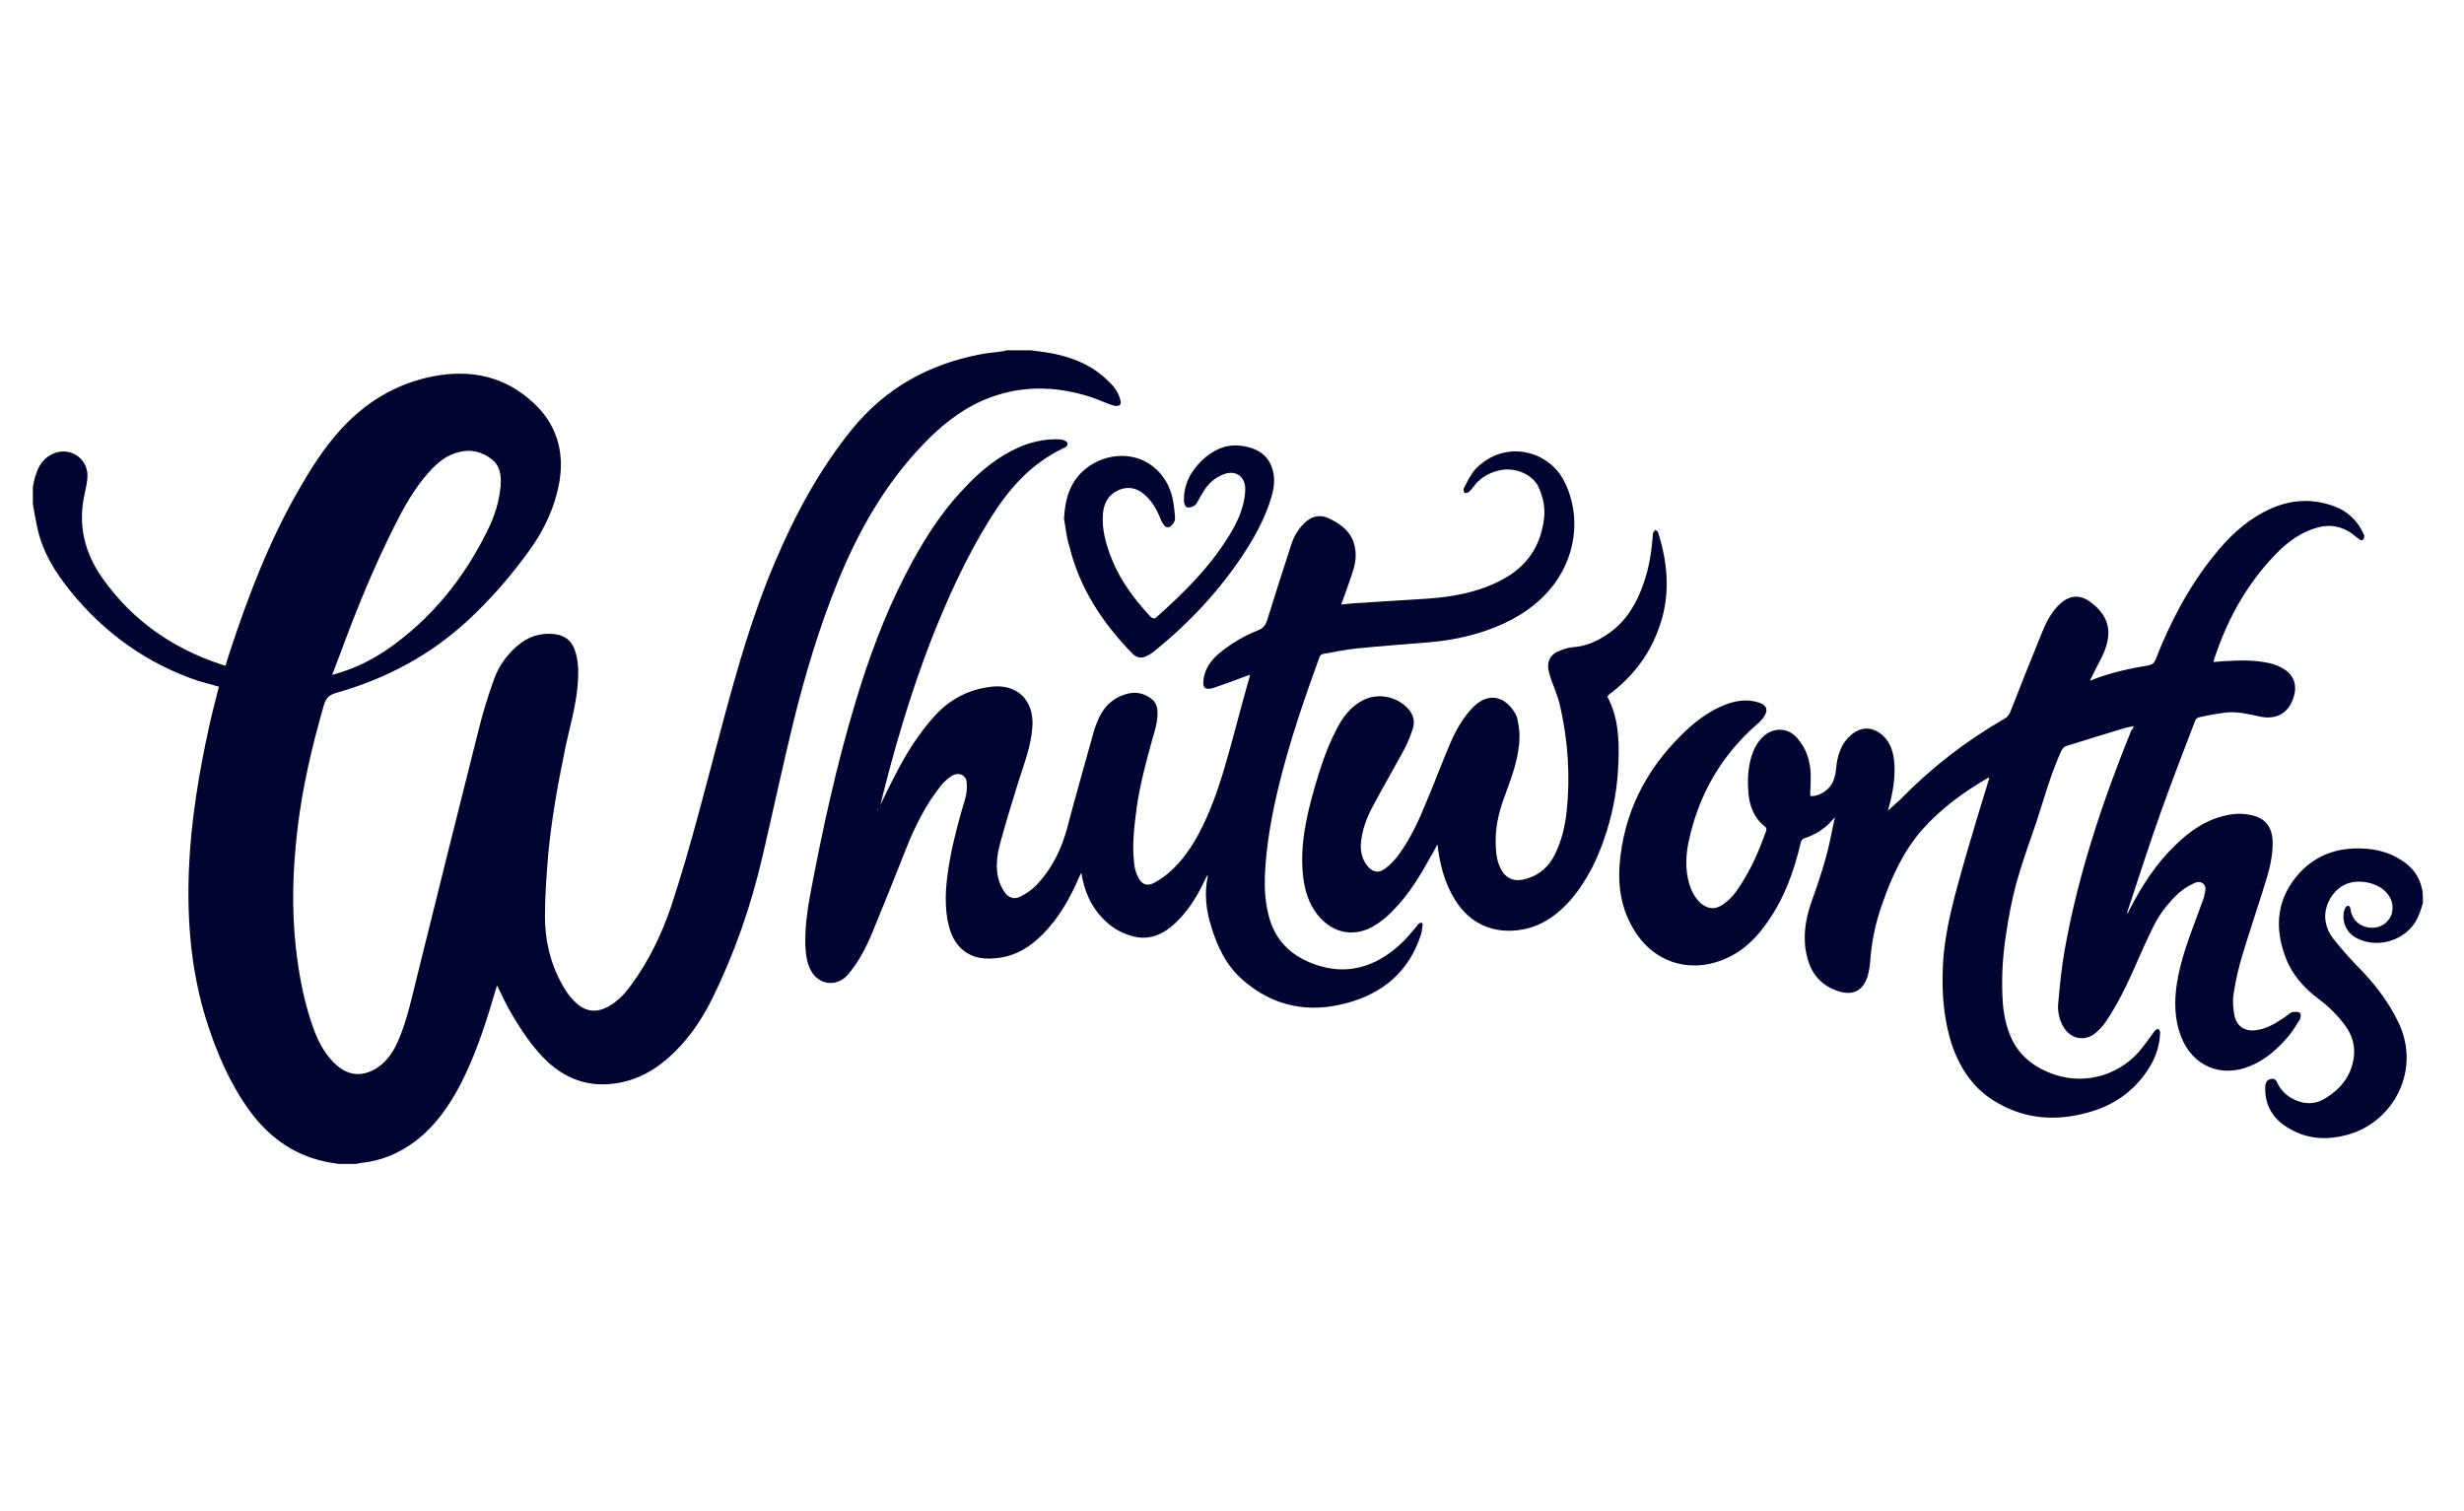
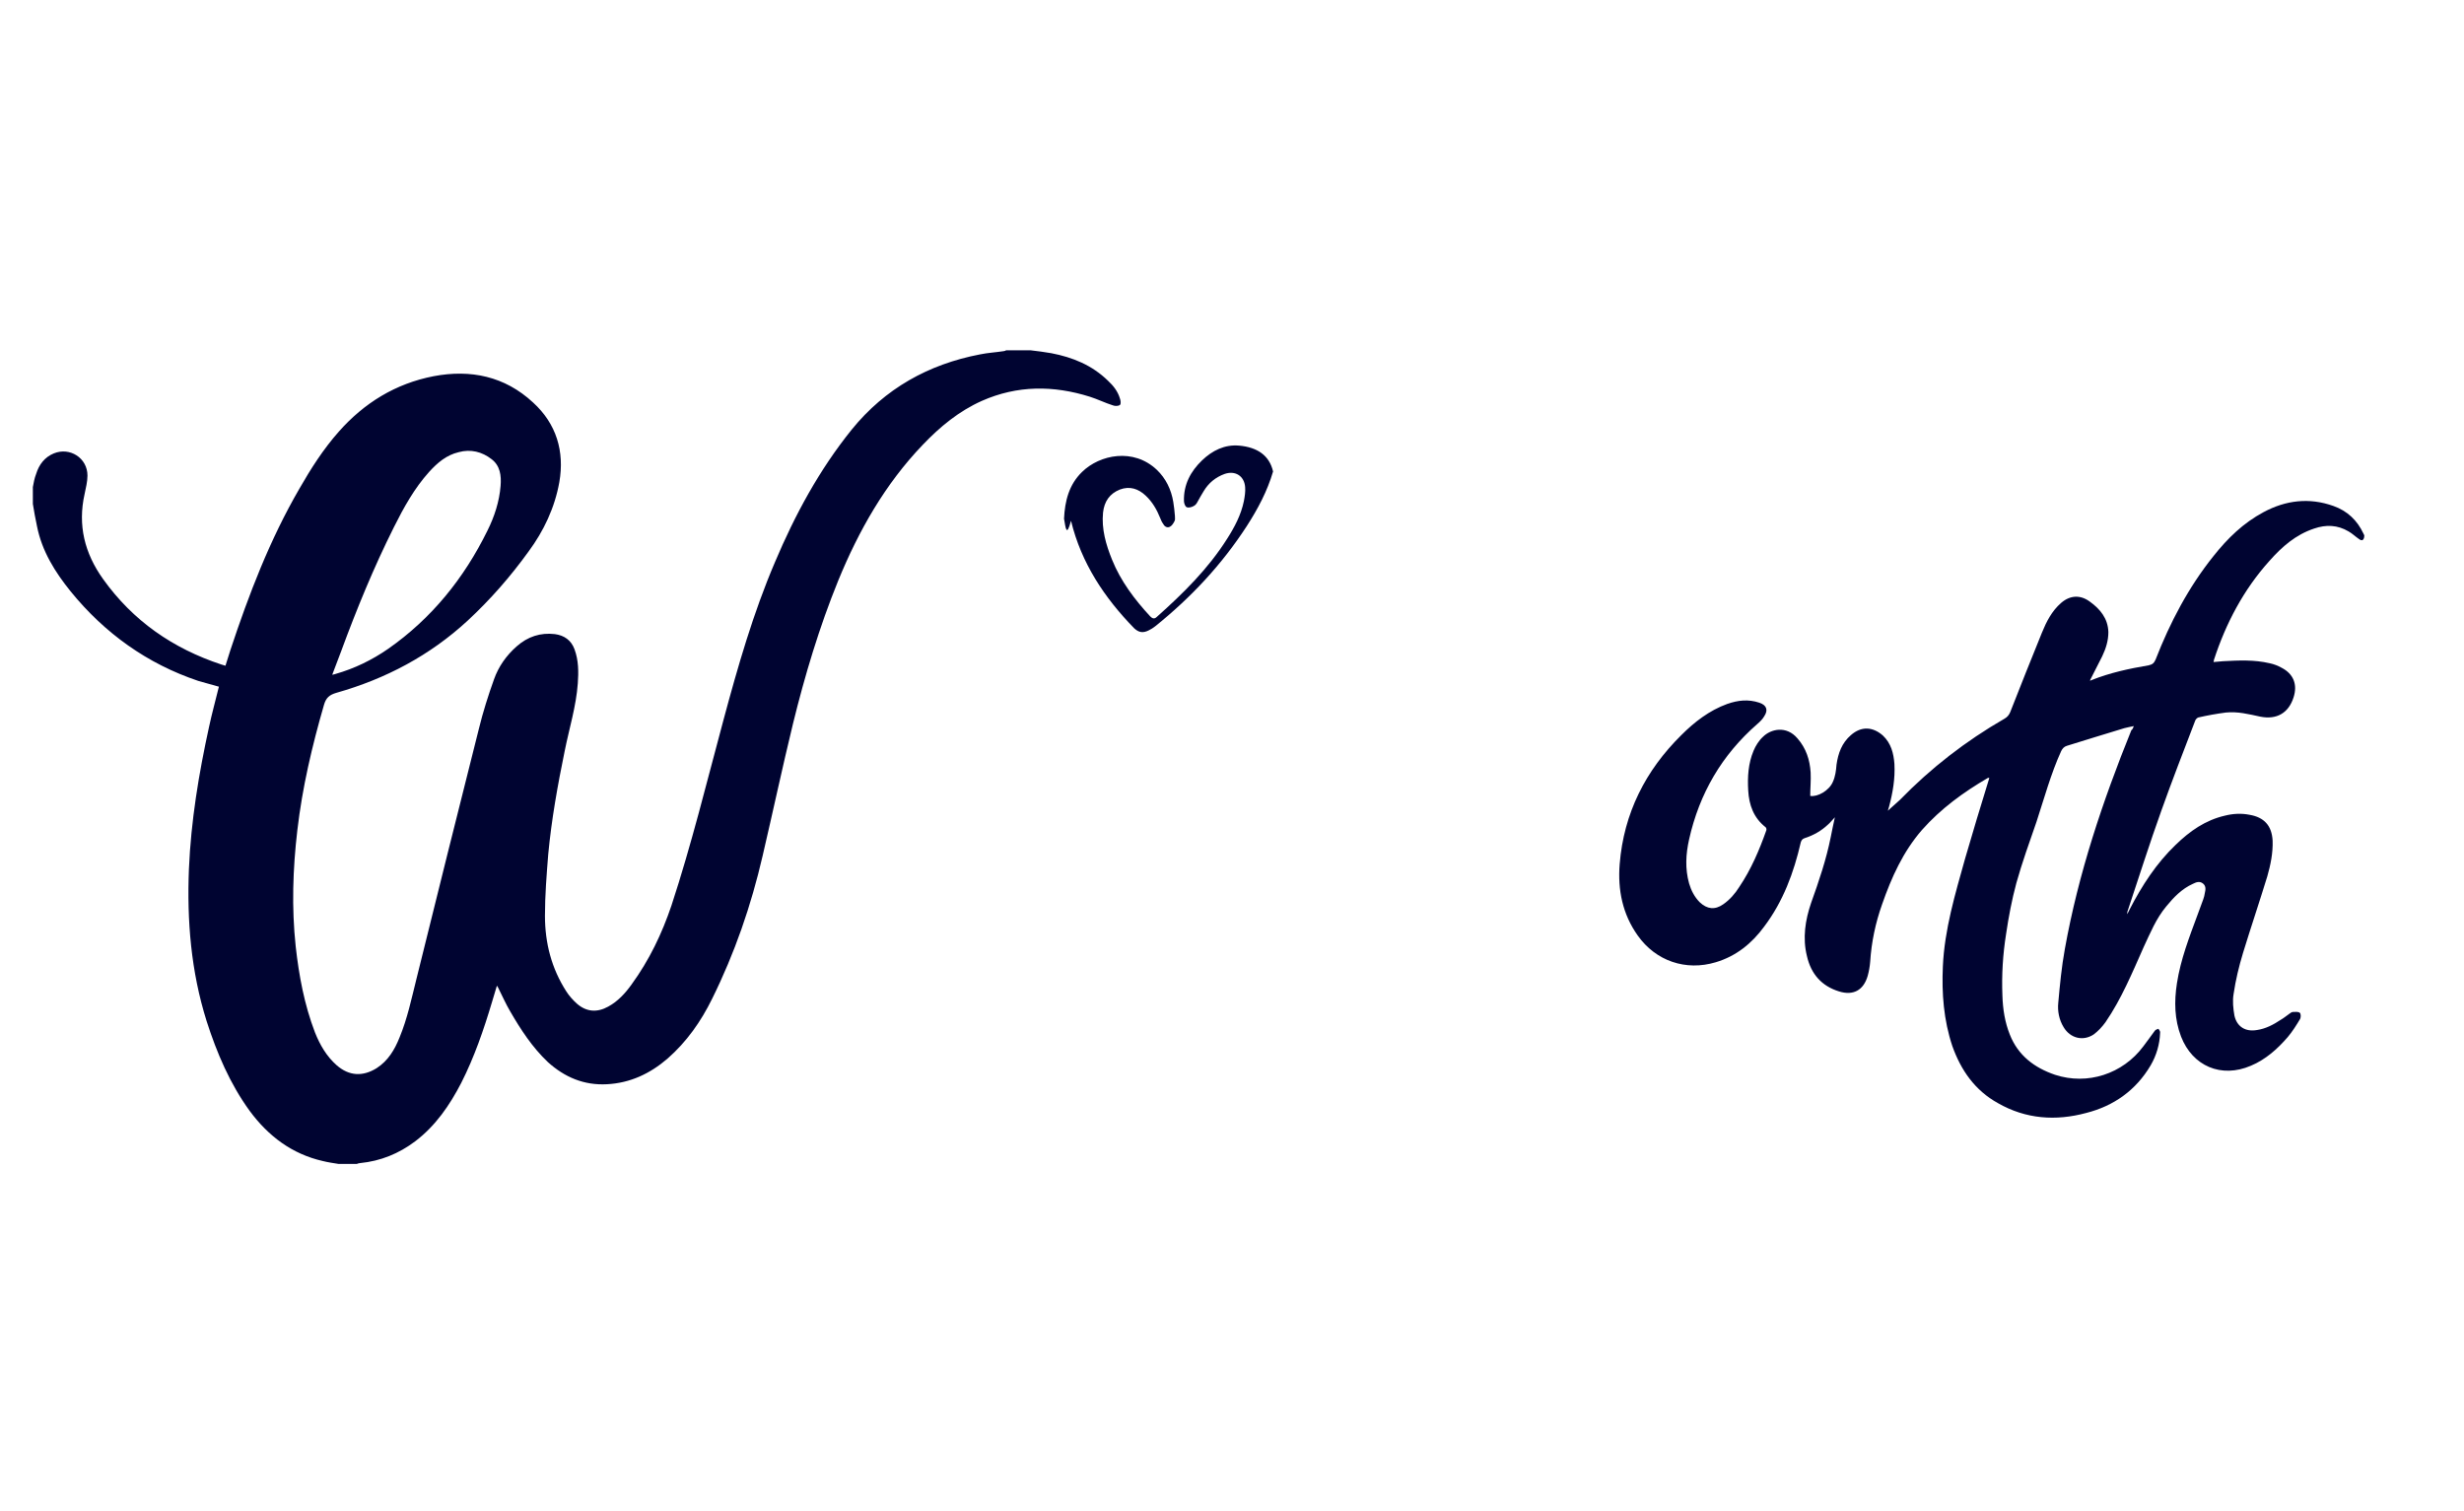
<svg xmlns="http://www.w3.org/2000/svg" version="1.1" id="Layer_1" x="0px" y="0px" viewBox="0 0 600 368" style="enable-background:new 0 0 600 368;" xml:space="preserve">
  <style type="text/css">
	.st0{fill:#000431;}
</style>
  <g id="Layer_3">
</g>
  <g id="gTC3jj_1_">
    <g>
      <path class="st0" d="M8,118.6c0.2-1.1,0.4-2.2,0.8-3.2c0.7-2.3,2.1-4.1,4.3-5c3.9-1.6,8.2,1.1,8.2,5.4c0,1.5-0.4,3-0.7,4.5    c-1.7,7.6,0,14.4,4.5,20.7c7.3,10.2,17,16.9,28.8,20.8c0.3,0.1,0.6,0.2,1,0.3c0.4-1.3,0.8-2.5,1.2-3.8    c4.5-13.6,9.6-26.9,16.8-39.3c2.8-4.9,5.8-9.6,9.6-13.9c6.2-7,13.8-11.7,23.1-13.5c9-1.7,17.3,0,24.2,6.4    c5.7,5.2,7.7,11.9,6.4,19.4c-1.1,6.2-3.8,11.9-7.5,16.9c-4.4,6.1-9.3,11.7-14.8,16.8c-9.2,8.5-20,14.2-32,17.6    c-1.7,0.5-2.5,1.2-3,2.9c-2.9,10-5.3,20.2-6.5,30.6c-1.1,9.4-1.4,18.8-0.4,28.2c0.8,7.2,2.1,14.2,4.7,21c1.2,3,2.8,5.8,5.3,8    c3,2.6,6.3,2.8,9.7,0.7c2.8-1.8,4.4-4.5,5.6-7.5c1.9-4.6,2.9-9.4,4.1-14.2c5-20.3,10.1-40.6,15.2-60.9c1-4.1,2.3-8.2,3.7-12.1    c1.1-3.1,3-5.8,5.5-8c2.7-2.4,5.8-3.4,9.3-3c2.3,0.3,4,1.5,4.8,3.7c1,2.7,1,5.5,0.8,8.3c-0.4,5.6-2.1,11-3.2,16.5    c-1.7,8.3-3.2,16.6-4,25.1c-0.4,5-0.8,10-0.8,15c0,6.6,1.6,12.8,5.2,18.4c0.7,1.1,1.6,2.1,2.6,3c2.3,2,4.9,2.2,7.6,0.7    c2.4-1.3,4.2-3.3,5.7-5.4c4.3-5.9,7.4-12.4,9.7-19.2c4.9-14.9,8.6-30.1,12.7-45.3c3.5-13,7.2-25.9,12.5-38.3    c4.9-11.6,10.8-22.5,18.7-32.3c8.1-10,18.7-15.9,31.2-18.3c1.9-0.4,3.9-0.5,5.8-0.8c0.2,0,0.4-0.1,0.6-0.2c2,0,4,0,6,0    c1.7,0.2,3.3,0.4,5,0.7c5.2,1,9.9,2.9,13.8,6.7c1.3,1.2,2.4,2.6,2.9,4.3c0.2,0.5,0.3,1.4,0,1.6c-0.4,0.3-1.2,0.3-1.7,0.1    c-1.9-0.6-3.7-1.5-5.6-2.1c-8.9-2.8-17.7-2.8-26.3,1c-5.6,2.5-10.2,6.3-14.4,10.7c-9.2,9.6-15.6,20.9-20.6,33.1    c-4.6,11.3-8.1,23-11,34.8c-2.6,10.7-4.9,21.5-7.4,32.2c-2.8,12.1-6.8,23.7-12.3,34.8c-2.7,5.5-6.2,10.5-10.9,14.6    c-4.2,3.6-9,5.9-14.7,6.2c-5.6,0.3-10.3-1.7-14.4-5.4c-3.8-3.6-6.6-7.9-9.2-12.4c-1-1.7-1.8-3.5-2.7-5.3c-0.1-0.2-0.2-0.5-0.5-0.9    c-0.4,1.4-0.8,2.7-1.2,4c-2,6.7-4.3,13.4-7.5,19.7c-2.8,5.4-6.2,10.4-11.2,14.2c-4,3-8.4,4.8-13.4,5.3c-0.3,0-0.5,0.1-0.8,0.2    c-1.5,0-3,0-4.5,0c-1.3-0.2-2.6-0.4-3.8-0.7c-7.5-1.7-13.3-6.1-17.8-12.2c-4.8-6.6-8-14.1-10.5-21.9c-3.8-12.1-4.8-24.4-4.3-37    c0.5-11.7,2.4-23.2,4.9-34.6c0.7-3.3,1.6-6.5,2.4-9.8c-1.7-0.5-3.3-0.9-5-1.4c-12.5-4.2-22.8-11.6-31.1-21.8    c-3.8-4.7-7-9.8-8.2-15.9c-0.4-1.8-0.7-3.6-1-5.4C8,121.3,8,120,8,118.6z M80.9,164.3c0.4-0.1,0.6-0.1,0.8-0.2    c4.6-1.3,8.9-3.4,12.8-6.1c10.6-7.4,18.5-17.2,24.2-28.8c1.7-3.4,2.9-7.1,3.2-10.9c0.2-2.5-0.1-4.9-2.2-6.5    c-2.3-1.8-5.1-2.5-8-1.7c-3,0.7-5.2,2.6-7.2,4.8c-3.6,4-6.2,8.7-8.6,13.5c-4.9,9.8-9,19.8-12.8,30.1    C82.4,160.3,81.7,162.2,80.9,164.3z" />
-       <path class="st0" d="M590,219.9c-0.4,1.3-0.8,2.6-1.4,3.8c-2.6,5.2-9.4,7.4-14.6,4.8c-2.6-1.3-3.8-3.9-3.2-6.7    c0.1-0.4,0.3-0.8,0.5-1c0.4-0.4,0.8-0.3,1,0.3c0.1,0.5,0.2,1.1,0.4,1.6c0.8,2.1,2.8,3.3,5.3,3.2c2.1-0.1,4.1-1.7,4.5-3.8    c0.4-2-0.3-3.6-1.6-5c-2.3-2.3-6.7-3.1-9.7-1.8c-3,1.3-5.1,4.8-5,8.1c0.1,1.9,0.8,3.6,1.9,5.1c1.7,2.1,3.5,4.2,5.4,6.2    c4.3,4.3,8.1,9,10.7,14.6c5.4,11.8-1.8,24.3-12.9,27.1c-4.6,1.2-9.1,1-13.3-1.3c-4-2.1-6.5-5.4-6.4-10.2c0-0.3,0-0.7,0.1-1    c0.2-0.7,0.7-1.1,1.4-1.2c0.7-0.1,1.1,0.2,1.4,0.9c0.9,1.9,2.3,3.3,4.3,4.2c2.6,1.2,5.1,1.1,7.5-0.4c3.6-2.2,6.1-5.3,6.8-9.5    c0.5-2.9-0.2-5.6-1.9-8c-1.8-2.5-3.9-4.6-6.4-6.5c-3.8-2.8-6.8-6.2-8.4-10.7c-2.7-7.4-1.8-14.3,3.6-20.2c4-4.3,9.1-6.1,15-5.9    c3.5,0.1,6.7,0.9,9.7,2.8c2.7,1.7,4.5,4,5.1,7.2c0,0.1,0.1,0.2,0.1,0.3C590,217.9,590,218.9,590,219.9z" />
      <path class="st0" d="M519.6,176.8c-0.9,0.2-1.6,0.3-2.3,0.5c-4.7,1.4-9.4,2.9-14,4.3c-0.7,0.2-1.1,0.7-1.4,1.3    c-2.5,5.5-4.1,11.4-6,17.2c-1.7,4.9-3.5,9.9-4.9,14.9c-1.1,4.1-1.9,8.3-2.5,12.4c-0.8,5-1.1,10-0.9,15c0.1,3.3,0.6,6.5,1.8,9.5    c2,5.1,6,8.1,11,9.8c7.9,2.6,16.5-0.2,21.5-6.9c1-1.3,1.9-2.6,2.8-3.8c0.2-0.3,0.6-0.4,0.9-0.5c0.2,0.3,0.5,0.7,0.4,1    c-0.1,2.8-0.9,5.5-2.3,7.9c-3.6,6.1-9,9.9-15.7,11.6c-7.4,2-14.7,1.5-21.5-2.4c-5.6-3.1-9-8-11.1-13.9c-2.1-6.3-2.6-12.8-2.3-19.4    c0.4-9,3-17.6,5.4-26.2c1.9-6.5,3.8-12.9,5.8-19.3c0-0.1,0.1-0.2,0.1-0.4c-0.1,0-0.2,0-0.3,0c-6,3.5-11.5,7.5-16.1,12.7    c-4.6,5.3-7.4,11.5-9.7,18.1c-1.6,4.5-2.6,9.2-2.9,14c-0.1,1.2-0.3,2.3-0.6,3.4c-1,3.5-3.5,4.9-7,3.8c-4.2-1.3-6.8-4.2-7.8-8.6    c-1.1-4.4-0.4-8.8,1-12.9c1.9-5.3,3.7-10.6,4.8-16.1c0.3-1.5,0.6-3,1-4.8c-0.7,0.7-1.1,1.3-1.7,1.8c-1.6,1.5-3.5,2.6-5.7,3.3    c-0.5,0.2-0.7,0.4-0.9,1c-1.7,7.4-4.3,14.4-8.9,20.5c-3,4.1-6.8,7.2-11.8,8.7c-7.3,2.2-14.6-0.3-19-6.5    c-3.7-5.2-4.9-11.1-4.4-17.4c1-12.4,6.3-22.8,15-31.4c3.2-3.2,6.8-6,11.2-7.6c2.6-0.9,5.1-1.2,7.8-0.3c1.8,0.6,2.2,1.8,1.2,3.3    c-0.4,0.7-1,1.3-1.7,1.9c-8.6,7.5-14.1,16.9-16.6,28.1c-0.8,3.6-1,7.1,0,10.7c0.5,1.7,1.3,3.3,2.6,4.6c1.8,1.7,3.7,1.9,5.7,0.5    c1.6-1.1,2.9-2.6,3.9-4.2c2.9-4.3,4.9-9,6.6-13.8c0.1-0.2,0-0.7-0.2-0.8c-2.9-2.3-4-5.4-4.2-8.9c-0.2-3.3,0-6.6,1.3-9.7    c0.5-1.2,1.3-2.5,2.3-3.4c1.9-1.9,5.7-2.8,8.4,0.4c2.1,2.4,3,5.2,3.2,8.3c0.1,1.9-0.1,3.8-0.1,5.7c1.8,0.3,4.6-1.3,5.5-3.4    c0.6-1.3,0.8-2.8,0.9-4.2c0.4-2.8,1.3-5.3,3.5-7.2c2.5-2.2,5.3-2.1,7.8,0.1c2,1.9,2.6,4.3,2.8,6.9c0.2,3.6-0.4,7-1.3,10.4    c-0.1,0.4-0.2,0.7-0.3,1c0.9-0.8,1.9-1.7,2.9-2.6c7.6-7.8,16.1-14.4,25.5-19.8c0.7-0.4,1.1-0.9,1.4-1.6c2.5-6.4,5.1-12.9,7.7-19.3    c1.1-2.7,2.4-5.3,4.7-7.3c2.2-1.9,4.7-2,7-0.3c2.5,1.8,4.4,4.1,4.5,7.4c0,2.1-0.6,4-1.5,5.9c-1,2-2,3.9-3,5.9c0.2,0,0.3,0,0.4-0.1    c4.5-1.8,9.2-2.8,13.9-3.6c0.9-0.2,1.3-0.5,1.7-1.4c3.5-9,8-17.6,14.1-25.2c3.4-4.3,7.3-8.1,12.2-10.7c5.4-2.9,11.1-3.6,17-1.5    c3.4,1.2,5.8,3.5,7.3,6.7c0.1,0.2,0.3,0.5,0.2,0.7c0,0.3-0.1,0.7-0.4,0.9c-0.1,0.1-0.6,0-0.8-0.2c-0.9-0.6-1.7-1.4-2.6-1.9    c-2.7-1.6-5.5-1.7-8.4-0.7c-4.5,1.5-7.8,4.4-10.9,7.9c-6.3,7-10.6,15.2-13.5,24.1c0,0.1,0,0.2-0.1,0.5c0.8-0.1,1.6-0.1,2.3-0.2    c3.8-0.2,7.6-0.4,11.4,0.5c1,0.2,2,0.6,2.9,1.1c2.9,1.5,3.9,4.1,2.9,7.2c-1.2,3.8-4.1,5.5-8.1,4.7c-2.8-0.6-5.5-1.3-8.4-1    c-2.3,0.3-4.5,0.7-6.7,1.2c-0.3,0.1-0.7,0.5-0.8,0.9c-2.8,7.3-5.6,14.5-8.2,21.8c-2.9,8.1-5.5,16.3-8.2,24.4    c-0.1,0.2-0.1,0.5-0.1,0.8c0.2-0.4,0.4-0.8,0.6-1.2c3-5.8,6.5-11.2,11.2-15.7c3.4-3.3,7.2-6,12-7.1c2-0.5,4-0.6,6-0.2    c3.5,0.6,5.4,2.6,5.6,6.3c0.1,3-0.5,5.9-1.3,8.7c-1.9,6.2-4,12.4-5.9,18.6c-1,3.3-1.8,6.6-2.3,10c-0.3,1.7-0.1,3.6,0.2,5.3    c0.6,2.7,2.7,4,5.5,3.5c2.1-0.3,4-1.3,5.8-2.5c0.7-0.4,1.3-0.9,2-1.4c0.3-0.2,0.6-0.5,1-0.5c0.5,0,1.2-0.1,1.6,0.2    c0.3,0.2,0.3,1.1,0.1,1.5c-0.9,1.5-1.9,3.1-3,4.4c-2.5,2.9-5.4,5.5-9,7c-7.2,3.1-14.2,0.1-17-7.1c-1.6-4.2-1.7-8.5-1-13    c0.9-5.8,3-11.2,5-16.6c0.5-1.3,0.9-2.5,1.4-3.8c0.2-0.5,0.3-1,0.4-1.6c0.2-0.8,0.3-1.7-0.5-2.3c-0.8-0.6-1.6-0.3-2.4,0.1    c-2.7,1.2-4.7,3.3-6.5,5.5c-2.5,3-3.9,6.5-5.5,9.9c-2.8,6.3-5.4,12.6-9.3,18.3c-0.8,1.1-1.8,2.2-2.9,3c-2.6,1.7-5.7,0.9-7.3-1.8    c-1.1-1.8-1.5-3.9-1.3-5.9c0.4-4.4,0.8-8.7,1.6-13.1c3.3-18.4,9.2-36,16.2-53.3C519.3,177.6,519.4,177.3,519.6,176.8z" />
-       <path class="st0" d="M213.7,197.4c1.5-3.1,2.9-6.1,4.4-8.9c2.6-5.1,5.7-10,9.6-14.3c3.7-4,8.3-6.4,13.8-7    c6.4-0.7,10.3,3.5,9.9,9.7c-0.3,4.7-2,9-3.4,13.4c-1.6,5.1-3.1,10.1-4.5,15.2c-0.7,2.7-1.1,5.6-0.4,8.4c0.3,1.2,0.8,2.3,1.5,3.3    c0.9,1.4,2.4,1.9,3.9,1.1c1.4-0.7,2.7-1.6,3.8-2.7c3.9-4.1,6.3-9,7.7-14.5c2-7.6,4.2-15.2,6.3-22.8c0.3-1.2,0.8-2.3,1.3-3.5    c1.5-3.2,4-5.3,7.5-6c2.1-0.4,4.1,0.3,5.7,1.7c0.5,0.5,0.9,1.4,1,2.1c0.3,2.6-0.5,5-1.2,7.4c-1.5,5.5-3,10.9-3.8,16.6    c-0.6,4.6-1.2,9.2-0.6,13.8c0.1,1.1,0.4,2.1,0.9,3.1c0.8,1.8,2.2,2.4,3.9,1.5c1.6-0.9,3.2-2,4.5-3.3c4.2-4,6.8-9,9-14.2    c2.8-6.7,4.6-13.7,6.5-20.7c1-3.9,2.1-7.8,3.2-11.7c0.1-0.2,0.1-0.4,0.2-0.8c-0.6,0.2-1.2,0.4-1.7,0.6c-2.4,0.9-4.8,1.8-7.2,2.6    c-0.3,0.1-0.6,0.2-0.9,0.2c-1.2,0.1-1.6-0.3-1.6-1.5c0.2-3.4,2-5.7,4.6-7.7c2.7-2.1,5.6-3.8,8.7-5c1.3-0.5,1.9-1.3,2.3-2.6    c1.9-6.1,3.8-12.1,5.8-18.2c0.6-1.9,1.6-3.7,3-5.1c1.9-2,4.1-2.5,6.6-1.2c2.7,1.4,5,3.1,5.8,6.3c0.6,2.2,0.3,4.4-0.4,6.5    c-0.7,2.3-1.6,4.6-2.4,6.9c-0.1,0.3-0.2,0.6-0.4,1.1c1.1-0.1,2.1-0.2,3-0.3c5.8-0.4,11.7-0.7,17.5-1.1c6.4-0.4,12.6-1.5,18.4-4.5    c6.2-3.2,9.7-8.2,10.5-15.2c0.3-2.7-0.3-5.2-1.4-7.6c-1.4-2.9-5.3-4.6-8.8-4.1c-2.8,0.5-5.2,1.7-6.9,4c-0.4,0.5-0.8,1-1.2,1.4    c-0.3,0.2-0.7,0.2-1.1,0.3c-0.1-0.4-0.3-0.9-0.2-1.1c0.9-1.7,1.7-3.5,3-4.9c7.1-7.2,17.6-4.4,21.4,2.9c4.5,8.6,3,19.4-3.8,27    c-4.1,4.6-9.3,7.5-15,9.5c-4.6,1.6-9.3,2.5-14.1,2.9c-5.9,0.5-11.7,0.9-17.6,1.5c-2.7,0.3-5.3,0.8-8,1.3c-0.5,0.1-0.8,0.3-1,0.8    c-3.7,10.2-7.2,20.4-9.8,30.9c-1.8,7.4-3.2,14.9-3.5,22.5c-0.1,3,0.1,6.1,0.8,9c1.4,6.3,5.4,10.3,11.3,12.4    c7.8,2.8,14.7,0.7,20.7-4.7c1.6-1.4,2.9-3.1,4.3-4.7c0.1-0.2,0.2-0.4,0.4-0.5c0.2-0.1,0.5-0.3,0.7-0.2c0.1,0,0.3,0.4,0.2,0.6    c-0.1,0.9-0.2,1.8-0.5,2.6c-2.9,8.7-9.1,13.9-17.8,16.3c-9.4,2.6-18.1,0.9-25.5-5.6c-3.9-3.4-6.1-7.9-7.6-12.8    c-1.3-4-1.8-8.2-0.9-12.4c0-0.1,0-0.1-0.1-0.3c-0.6,1.1-1.1,2.2-1.6,3.2c-1.9,3.6-4.2,6.9-7.4,9.5c-2.4,1.9-5.1,2.9-8.1,2.4    c-3.4-0.6-6.3-2.3-8.6-4.8c-2.8-3-4.3-6.6-5-10.9c-0.2,0.5-0.4,0.8-0.5,1c-2.2,5.2-5,10.1-9,14.1c-2.9,2.9-6.2,5-10.3,5.6    c-3.4,0.5-6.8,0.3-9.5-2.3c-2-1.9-2.8-4.4-3.3-7c-0.8-4.7-0.3-9.4,0.5-14c0.9-5.2,2.3-10.3,3.8-15.3c0.4-1.3,0.5-2.7,0.4-4    c-0.1-1.9-2-2.7-3.6-1.7c-1,0.6-1.9,1.5-2.6,2.3c-3.7,4.6-6.3,9.8-8.5,15.3c-2.8,7.1-5.6,14.1-8.5,21.1c-1.5,3.5-3.3,6.9-5.8,9.8    c-2.7,3-7.1,2.5-9-1.2c-1-1.9-1.2-4-1.3-6.1c-0.1-4,0.4-7.9,1.1-11.8c3-15.9,6.4-31.7,11.1-47.3c3.2-10.6,7-21,12.1-30.9    c3.9-7.6,8.3-14.8,14.2-21c4.1-4.5,8.8-8.3,14.5-10.6c2.9-1.1,6-1.7,9.1-1.5c0.6,0,1.5,0.4,1.7,0.8c0.3,0.7-0.5,1.2-1.1,1.4    c-7.9,3.8-13.3,10-17.8,17.3c-5.8,9.3-10.2,19.1-14.2,29.2c-5.2,13.4-9.2,27.1-12.6,41C213.7,197,213.7,197.1,213.7,197.4z" />
-       <path class="st0" d="M391.4,169.6c2.7,5.1,2.9,10.5,2.7,16c-0.2,5.7-1.1,11.2-2.8,16.6c-1.9,6.2-4.6,12-8.9,17    c-3.1,3.5-6.8,6.2-11.5,7.1c-6.9,1.3-12.9-1.2-16.6-7.2c-2.3-3.7-3.5-7.9-4.1-12.2c0-0.3-0.1-0.7-0.2-1.3    c-0.6,1.2-1.1,2.2-1.7,3.1c-2.5,4.6-5.2,9-8.9,12.8c-1.3,1.4-2.8,2.7-4.4,3.7c-5,3.2-10.5,2.2-14.2-2.5c-2.2-2.8-3.1-6-3.5-9.4    c-0.8-7.4,0.8-14.5,2.8-21.5c1.4-4.8,2.9-9.5,5.2-13.9c1.5-3.1,3.5-5.8,6.6-7.4c3.7-1.9,8.4-0.9,11.1,2.2c1.2,1.4,1.6,3.1,1,4.8    c-0.6,1.9-1.4,3.8-2.4,5.6c-2.4,4.4-4.9,8.7-7.3,13.2c-1.5,2.8-2.6,5.7-2.9,8.9c-0.2,2.1,0.3,4.1,1.6,5.7c1.3,1.5,2.7,1.8,4.3,0.6    c1.2-0.9,2.2-2,3.1-3.1c3-4.1,5.1-8.6,7-13.3c2-4.7,3.7-9.4,5.7-14c1.4-3.3,3.2-6.5,5.8-9.1c3.2-3.1,7-2.8,9.6,1    c0.4,0.6,0.9,1.4,1,2.1c0.3,1.6,0.6,3.2,0.5,4.8c-0.2,4.7-1.8,9.1-3.4,13.4c-1.4,3.7-2.4,7.4-2.4,11.3c0,2.1,0.1,4.2,0.9,6.2    c1.2,3,3.4,4.1,6.5,3.2c3.2-0.9,5.5-2.9,7-5.9c1.7-3.4,2.5-7,2.9-10.6c0.9-8.7,0.3-17.4-1.7-26c-0.5-2-1.3-3.9-2-5.8    c-0.3-1-0.7-2-0.8-3c-0.2-1.8,0.6-3.2,2.2-4c1.2-0.5,2.4-1,3.7-1.1c3.4-0.2,6.3-1.6,9-3.5c4.2-3,6.7-7.3,8.3-12    c1.4-3.9,2-8,2.3-12.2c0-0.3,0.4-0.6,0.6-0.9c0.3,0.2,0.7,0.5,0.7,0.8c2.5,7.9,3,15.9-0.1,23.8c-2.4,6.4-6.5,11.5-12,15.6    C391.8,169.2,391.6,169.4,391.4,169.6z" />
-       <path class="st0" d="M259.1,126.3c0.2-4.3,1.2-8.3,4.4-11.4c4.3-4.2,12.5-5.9,18.2-0.5c2.2,2.1,3.5,4.8,4,7.8    c0.2,1.1,0.3,2.3,0.4,3.4c0,0.4,0.1,1-0.1,1.3c-0.3,0.6-0.7,1.2-1.2,1.4c-0.7,0.3-1.3-0.2-1.6-0.8c-0.3-0.4-0.5-0.9-0.7-1.4    c-0.8-2-1.9-3.9-3.5-5.4c-1.8-1.7-3.9-2.4-6.3-1.5c-2.5,1-3.8,2.9-4.1,5.6c-0.4,4,0.7,7.8,2.2,11.5c2.1,5.2,5.5,9.7,9.3,13.8    c0.5,0.5,1,0.7,1.6,0.1c6.4-5.7,12.5-11.7,17.1-19c1.8-2.8,3.4-5.8,4.1-9.2c0.2-1.1,0.4-2.3,0.3-3.4c-0.2-2.7-2.4-4.1-5-3.2    c-2.2,0.8-3.9,2.2-5.1,4.2c-0.5,0.8-1,1.7-1.5,2.6c-0.2,0.4-0.5,0.8-0.9,1c-0.5,0.3-1.3,0.5-1.7,0.3c-0.4-0.1-0.7-1-0.7-1.5    c-0.1-4,1.6-7.2,4.4-9.9c2.5-2.4,5.5-3.9,9-3.6c4.5,0.4,7.4,2.4,8.3,6.3c0.5,2.1,0.2,4.2-0.4,6.2c-1.4,4.8-3.7,9.1-6.4,13.3    c-6.1,9.4-13.6,17.4-22.3,24.4c-0.5,0.4-1,0.7-1.6,1c-1.4,0.7-2.4,0.5-3.5-0.5c-7.3-7.5-12.9-15.9-15.4-26.2    C259.7,130.9,259.5,128.6,259.1,126.3z" />
+       <path class="st0" d="M259.1,126.3c0.2-4.3,1.2-8.3,4.4-11.4c4.3-4.2,12.5-5.9,18.2-0.5c2.2,2.1,3.5,4.8,4,7.8    c0.2,1.1,0.3,2.3,0.4,3.4c0,0.4,0.1,1-0.1,1.3c-0.3,0.6-0.7,1.2-1.2,1.4c-0.7,0.3-1.3-0.2-1.6-0.8c-0.3-0.4-0.5-0.9-0.7-1.4    c-0.8-2-1.9-3.9-3.5-5.4c-1.8-1.7-3.9-2.4-6.3-1.5c-2.5,1-3.8,2.9-4.1,5.6c-0.4,4,0.7,7.8,2.2,11.5c2.1,5.2,5.5,9.7,9.3,13.8    c0.5,0.5,1,0.7,1.6,0.1c6.4-5.7,12.5-11.7,17.1-19c1.8-2.8,3.4-5.8,4.1-9.2c0.2-1.1,0.4-2.3,0.3-3.4c-0.2-2.7-2.4-4.1-5-3.2    c-2.2,0.8-3.9,2.2-5.1,4.2c-0.5,0.8-1,1.7-1.5,2.6c-0.2,0.4-0.5,0.8-0.9,1c-0.5,0.3-1.3,0.5-1.7,0.3c-0.4-0.1-0.7-1-0.7-1.5    c-0.1-4,1.6-7.2,4.4-9.9c2.5-2.4,5.5-3.9,9-3.6c4.5,0.4,7.4,2.4,8.3,6.3c-1.4,4.8-3.7,9.1-6.4,13.3    c-6.1,9.4-13.6,17.4-22.3,24.4c-0.5,0.4-1,0.7-1.6,1c-1.4,0.7-2.4,0.5-3.5-0.5c-7.3-7.5-12.9-15.9-15.4-26.2    C259.7,130.9,259.5,128.6,259.1,126.3z" />
    </g>
  </g>
</svg>